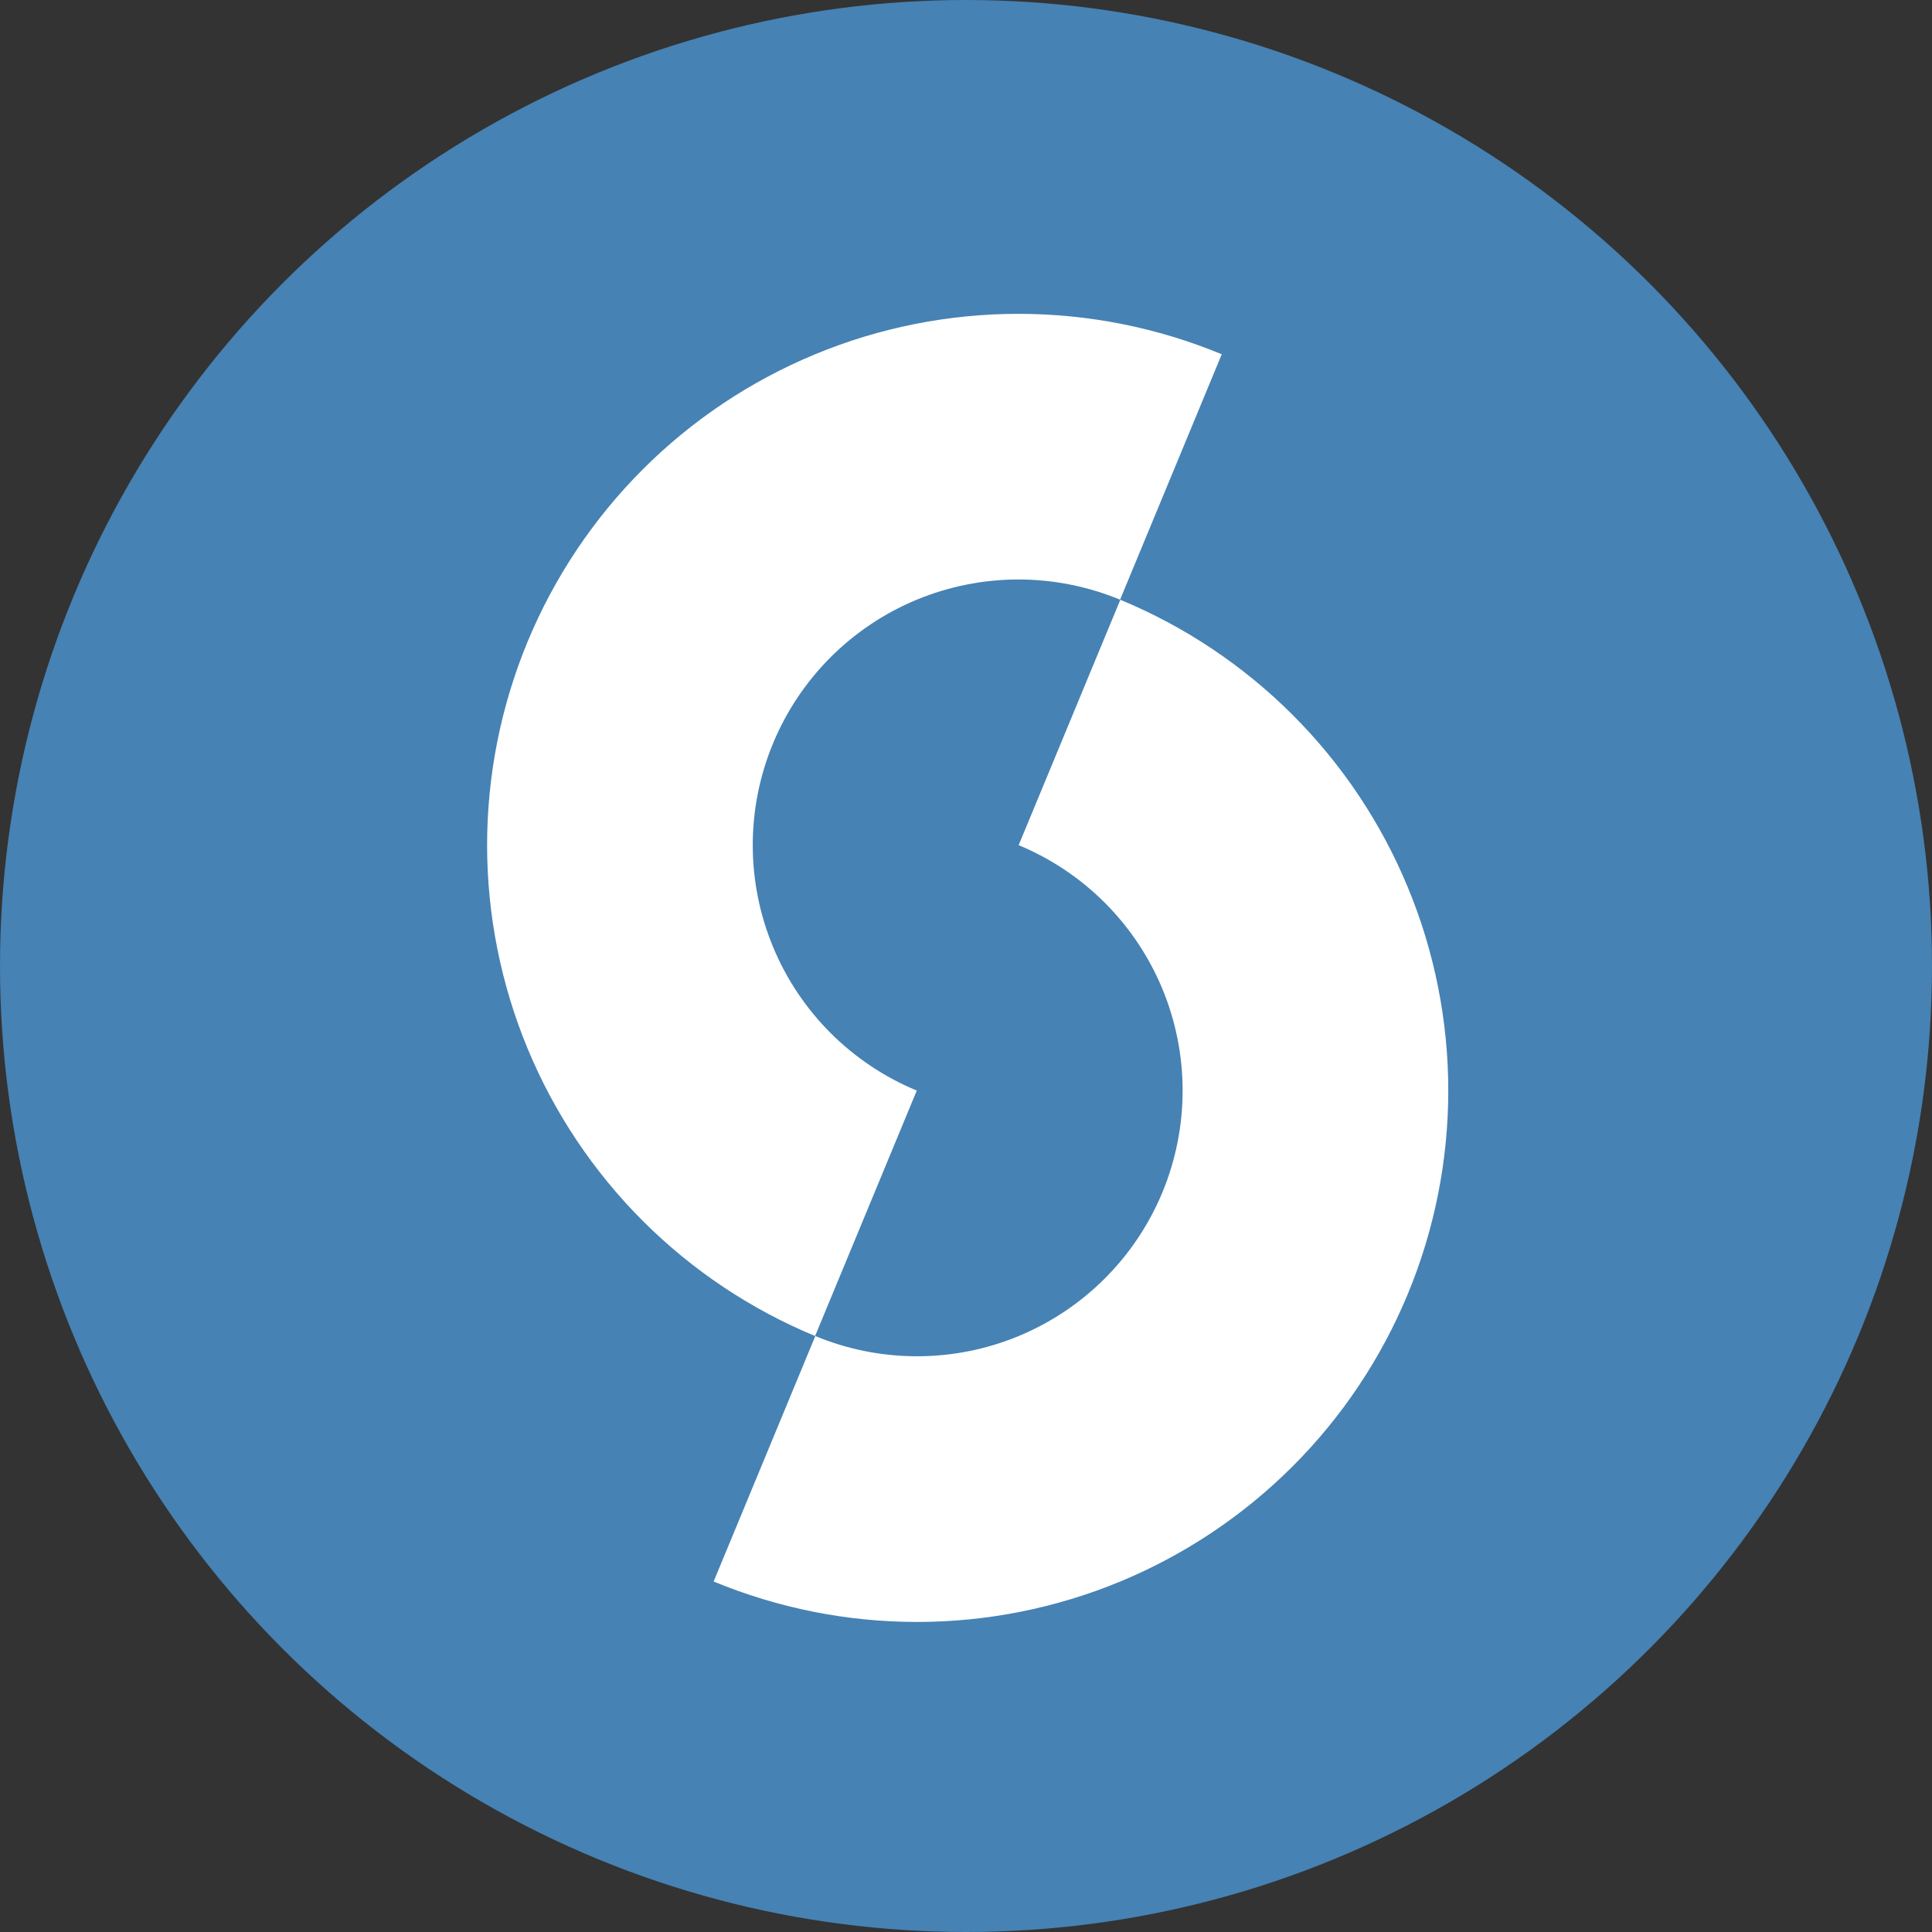
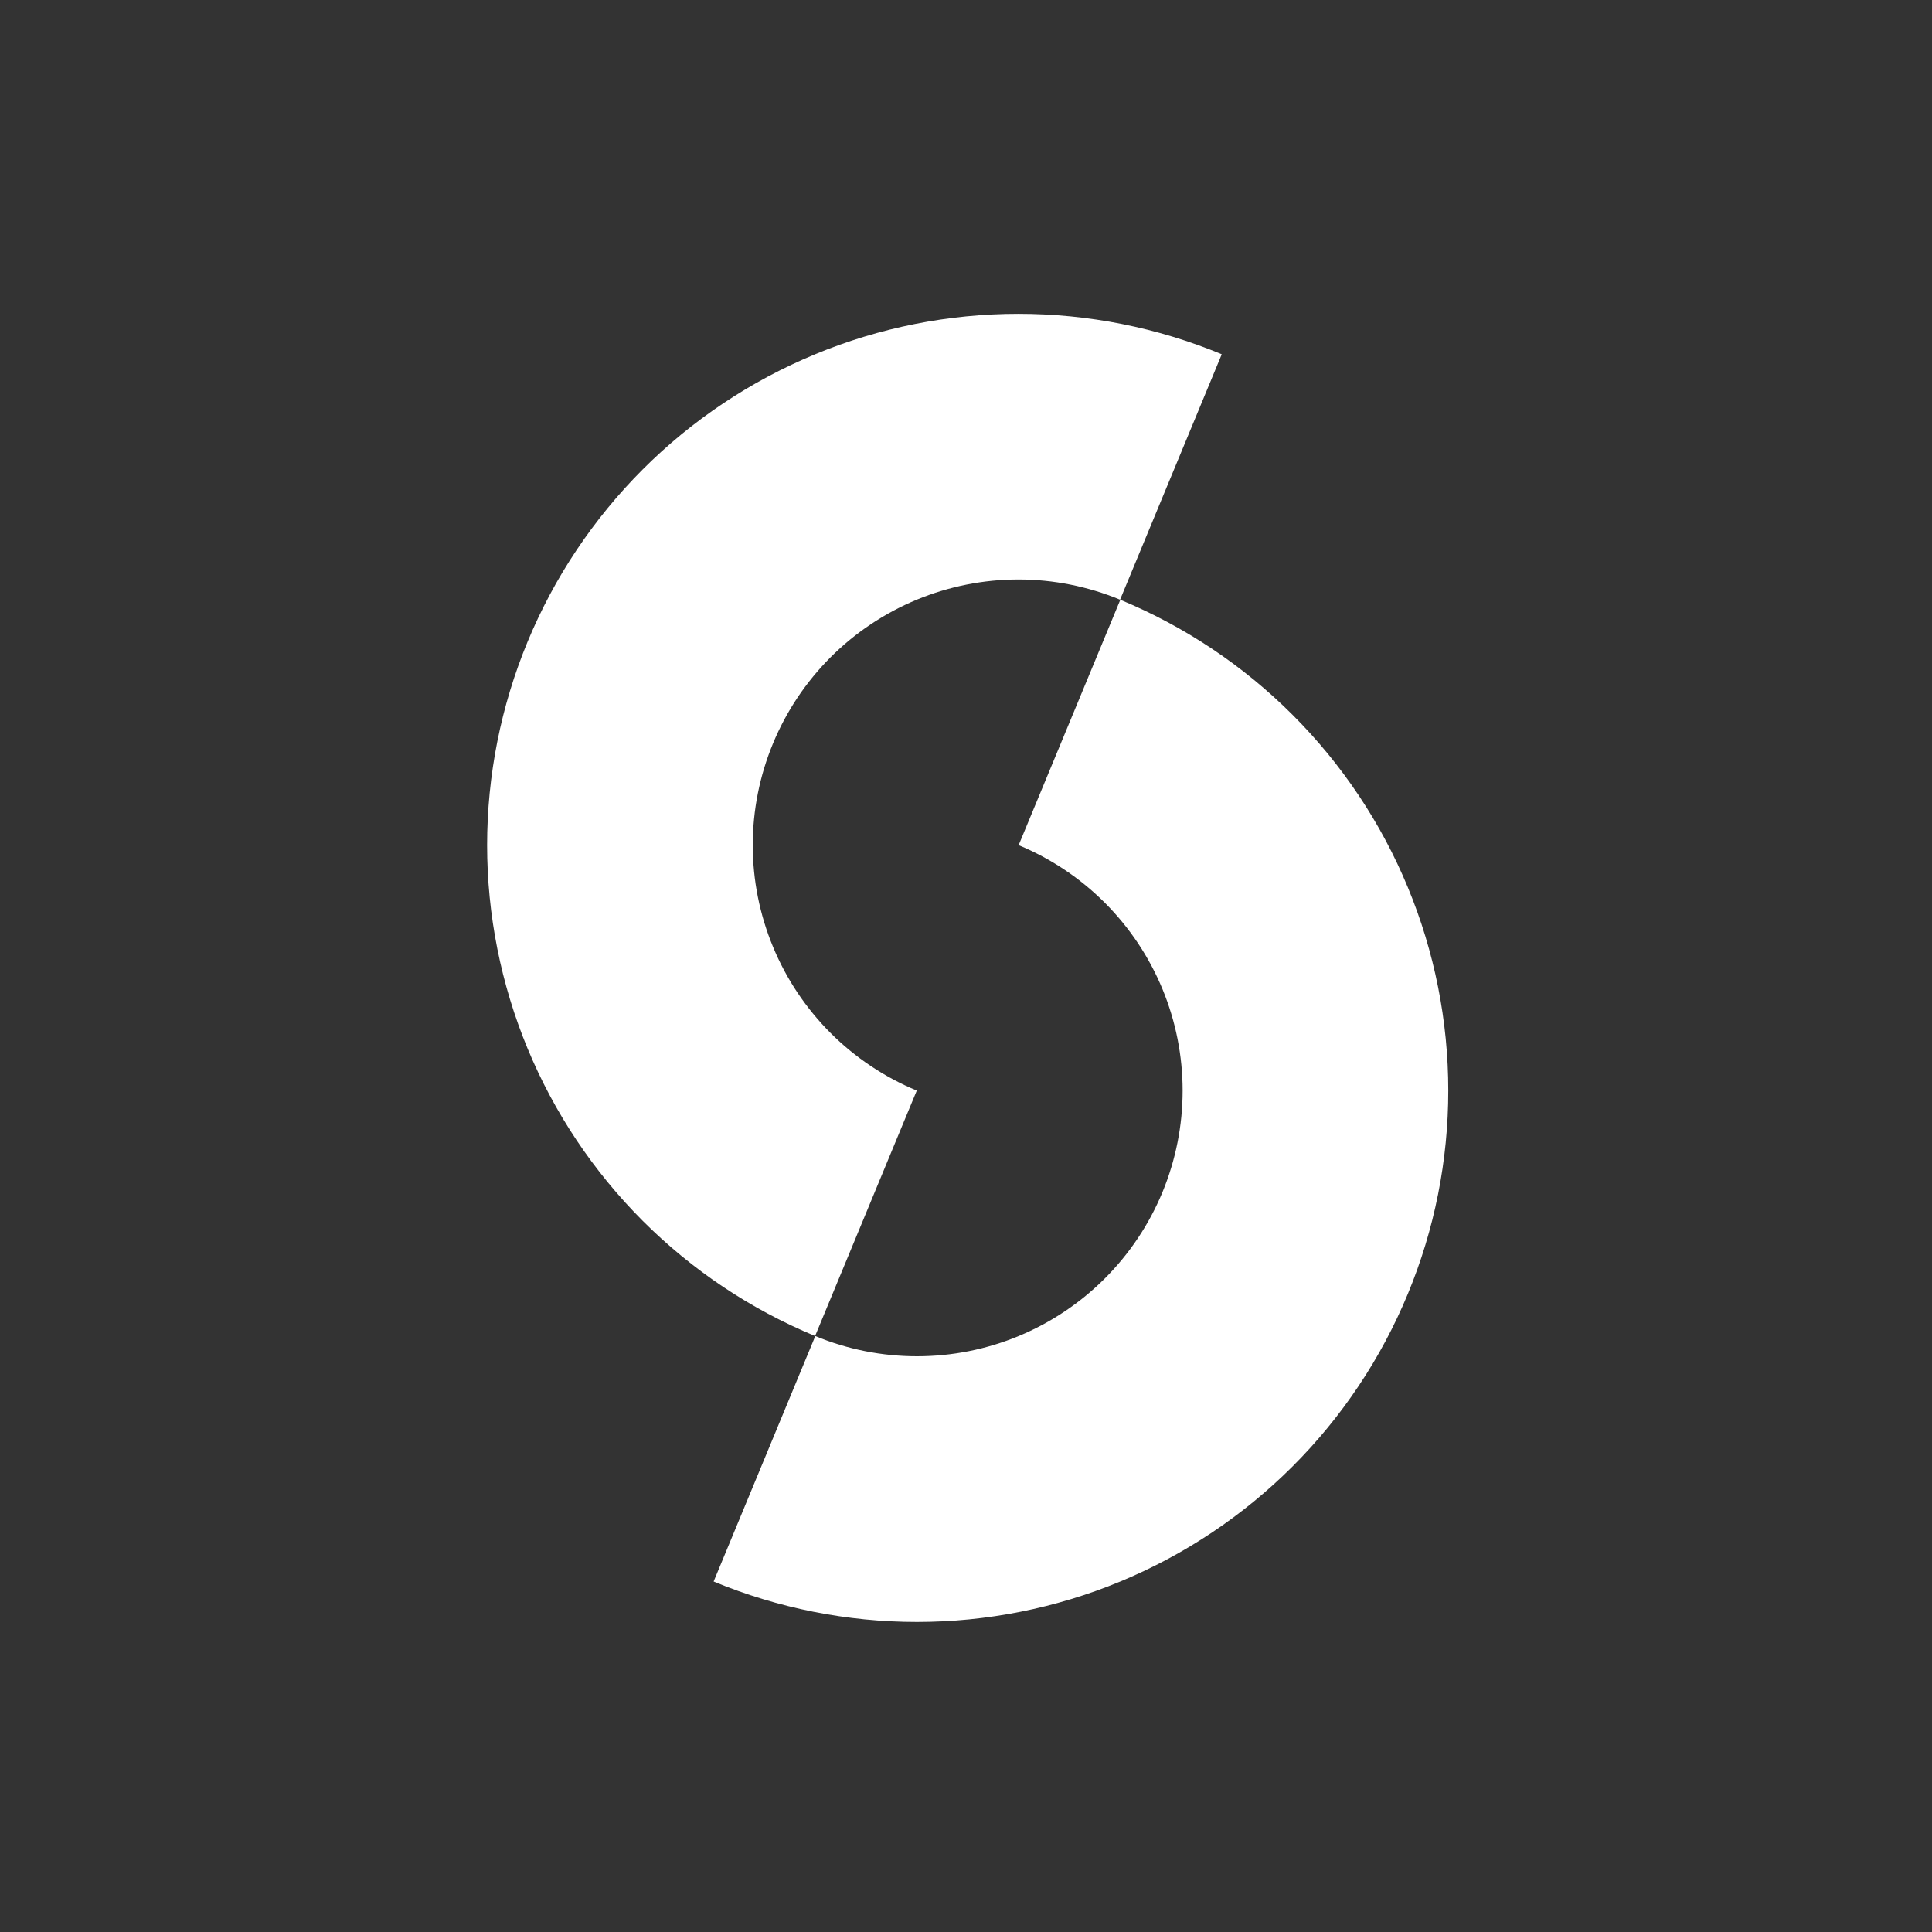
<svg xmlns="http://www.w3.org/2000/svg" width="48" height="48" viewBox="0 0 48 48" fill="none">
  <rect x="0" y="0" width="48" height="48" fill="#333333" stroke="none" />
-   <circle cx="24" cy="24" r="24" fill="#4682B4" />
  <path fill-rule="evenodd" clip-rule="evenodd" d="M25.302 7.797C27.036 7.797 28.752 8.138 30.354 8.802L27.828 14.899C27.027 14.568 26.169 14.397 25.302 14.397C24.436 14.397 23.577 14.568 22.777 14.899C21.976 15.231 21.248 15.717 20.635 16.33C20.023 16.943 19.536 17.671 19.205 18.471C18.873 19.272 18.702 20.13 18.702 20.997C18.702 21.864 18.873 22.722 19.205 23.523C19.536 24.324 20.023 25.051 20.635 25.664C21.248 26.277 21.976 26.763 22.777 27.095L20.251 33.193C18.649 32.529 17.194 31.557 15.968 30.331C14.743 29.105 13.77 27.65 13.107 26.049C12.444 24.447 12.102 22.73 12.102 20.997C12.102 19.264 12.444 17.547 13.107 15.945C13.77 14.344 14.743 12.889 15.968 11.663C17.194 10.437 18.649 9.465 20.251 8.802C21.852 8.138 23.569 7.797 25.302 7.797ZM22.782 40.297C21.048 40.297 19.332 39.955 17.73 39.292L20.256 33.194C21.057 33.526 21.915 33.696 22.782 33.696C23.649 33.696 24.507 33.526 25.308 33.194C26.108 32.862 26.836 32.376 27.449 31.763C28.062 31.15 28.548 30.423 28.88 29.622C29.211 28.821 29.382 27.963 29.382 27.096C29.382 26.23 29.211 25.371 28.88 24.57C28.548 23.77 28.062 23.042 27.449 22.429C26.836 21.816 26.108 21.33 25.308 20.998L27.834 14.901C29.435 15.564 30.89 16.536 32.116 17.762C33.342 18.988 34.314 20.443 34.977 22.045C35.641 23.646 35.982 25.363 35.982 27.096C35.982 28.83 35.641 30.546 34.977 32.148C34.314 33.749 33.342 35.205 32.116 36.43C30.89 37.656 29.435 38.628 27.834 39.292C26.232 39.955 24.515 40.297 22.782 40.297Z" fill="white" />
</svg>